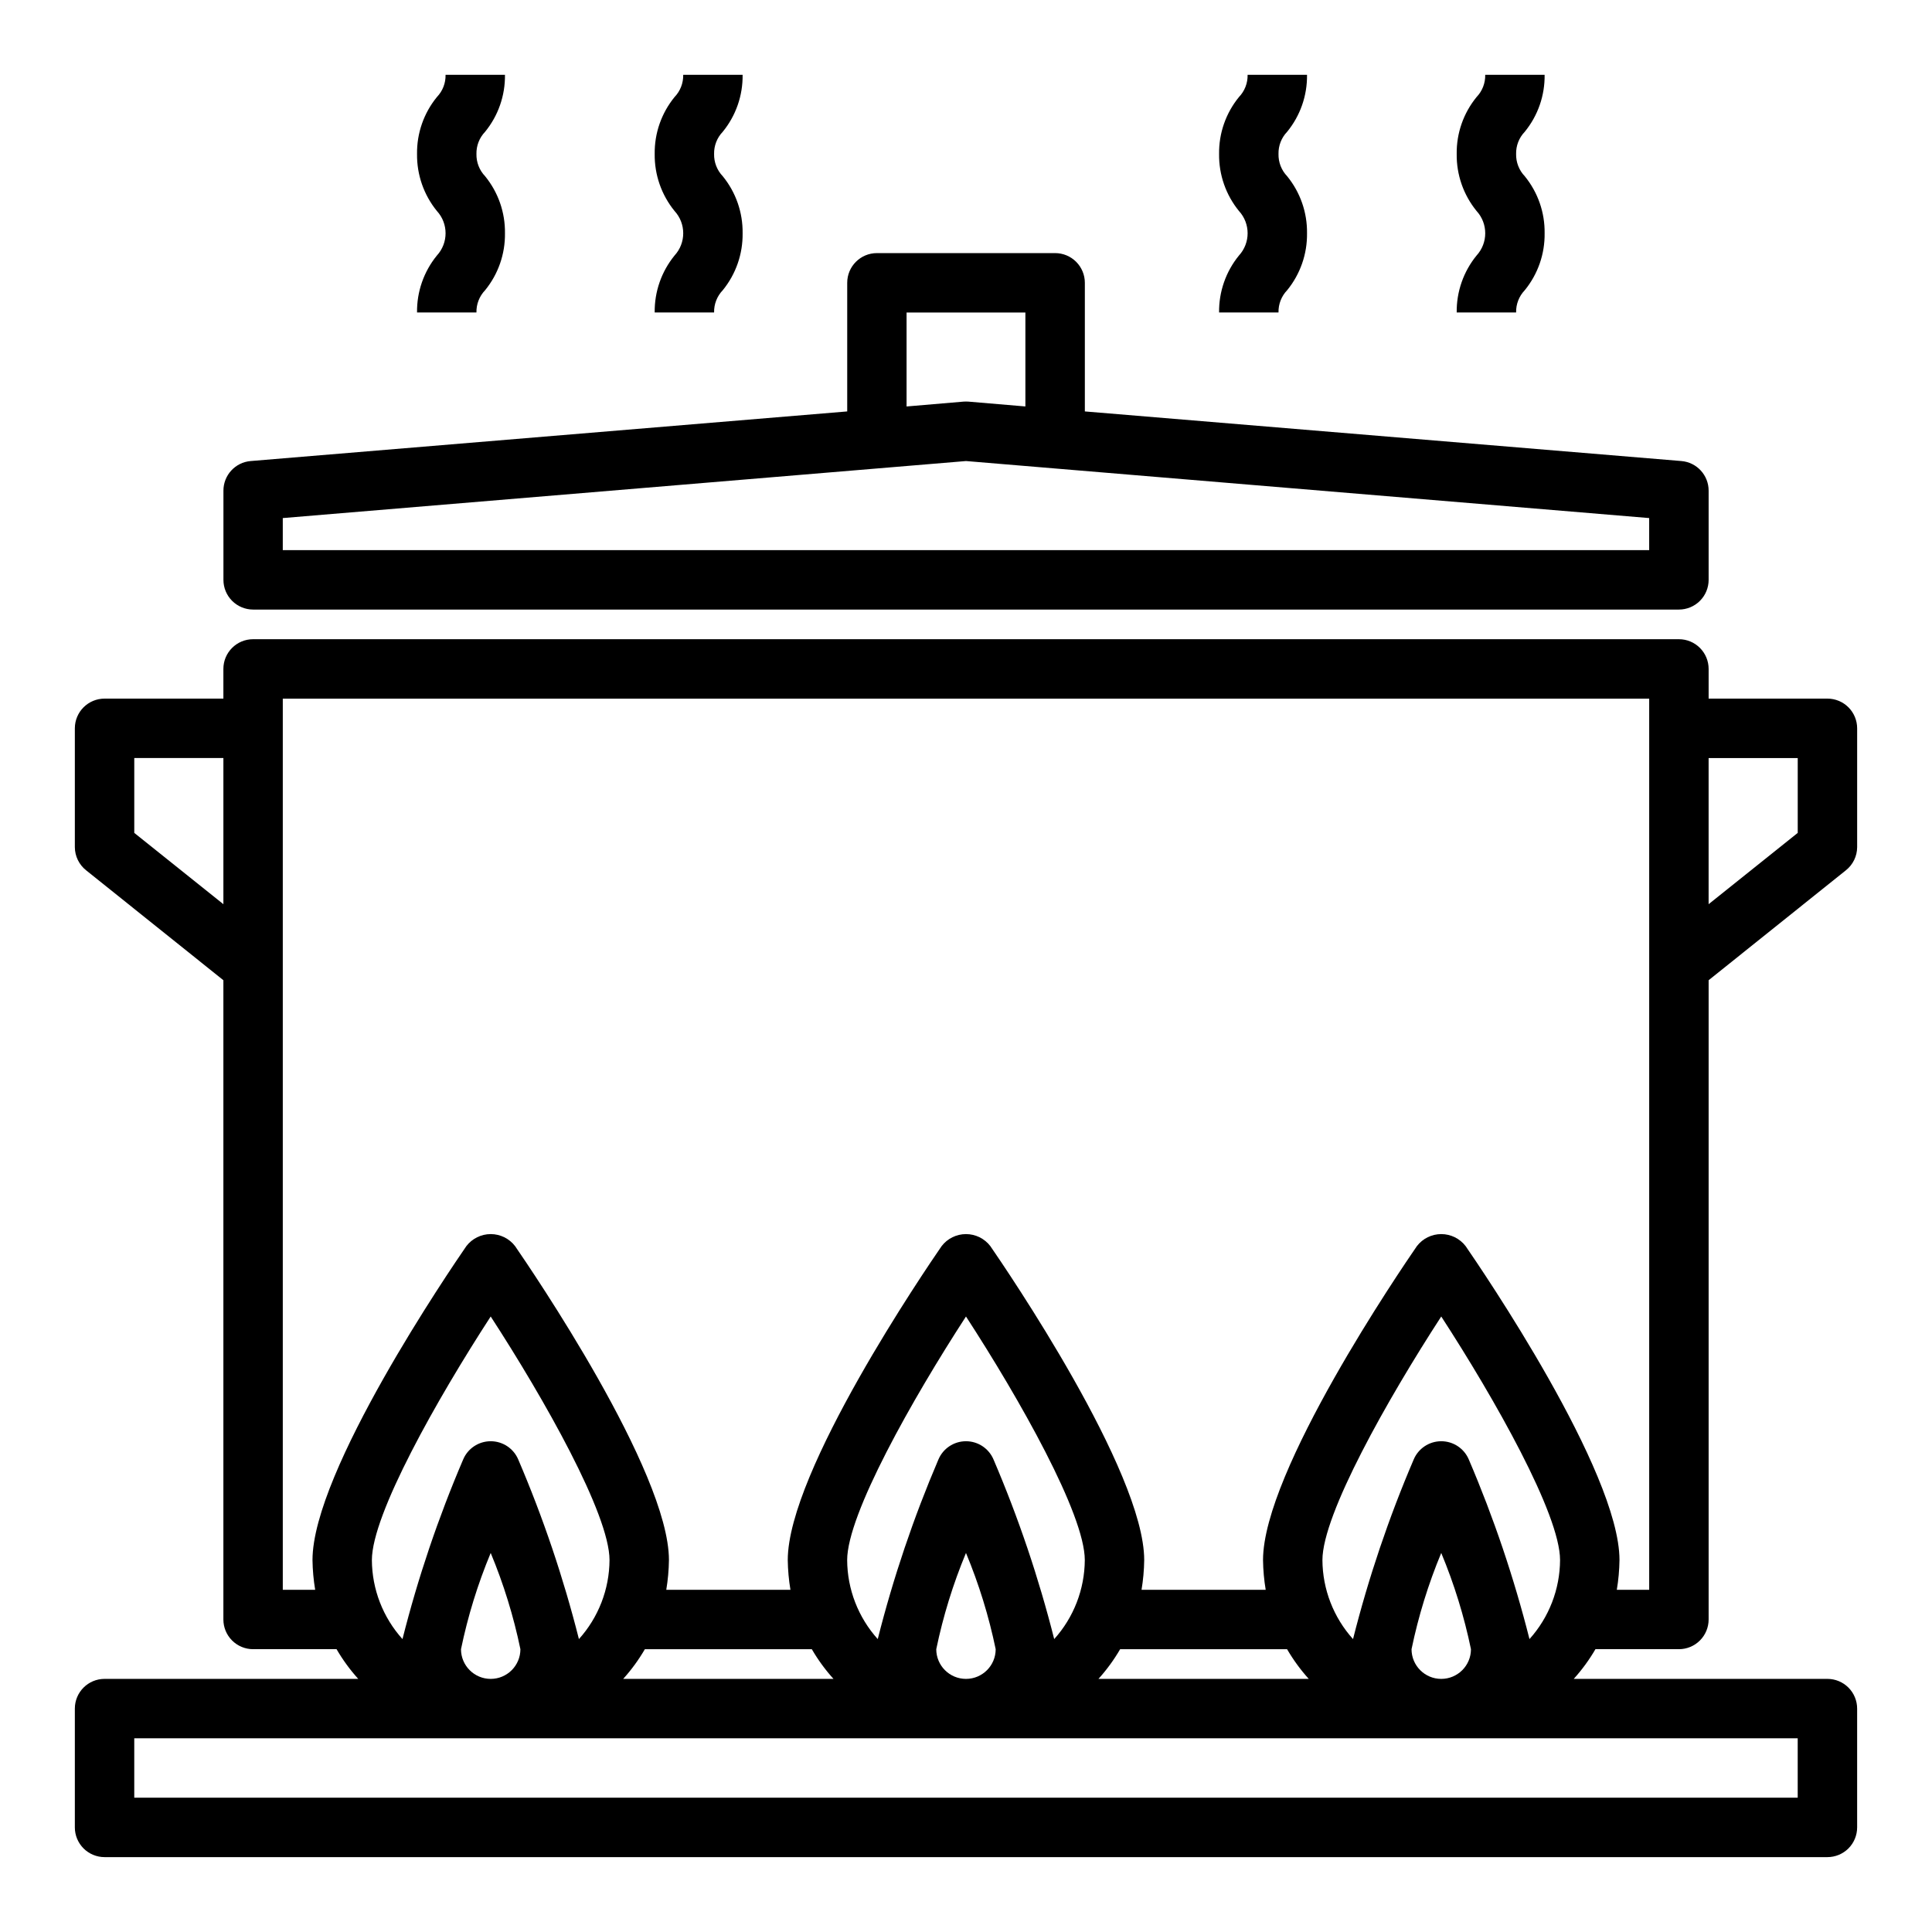
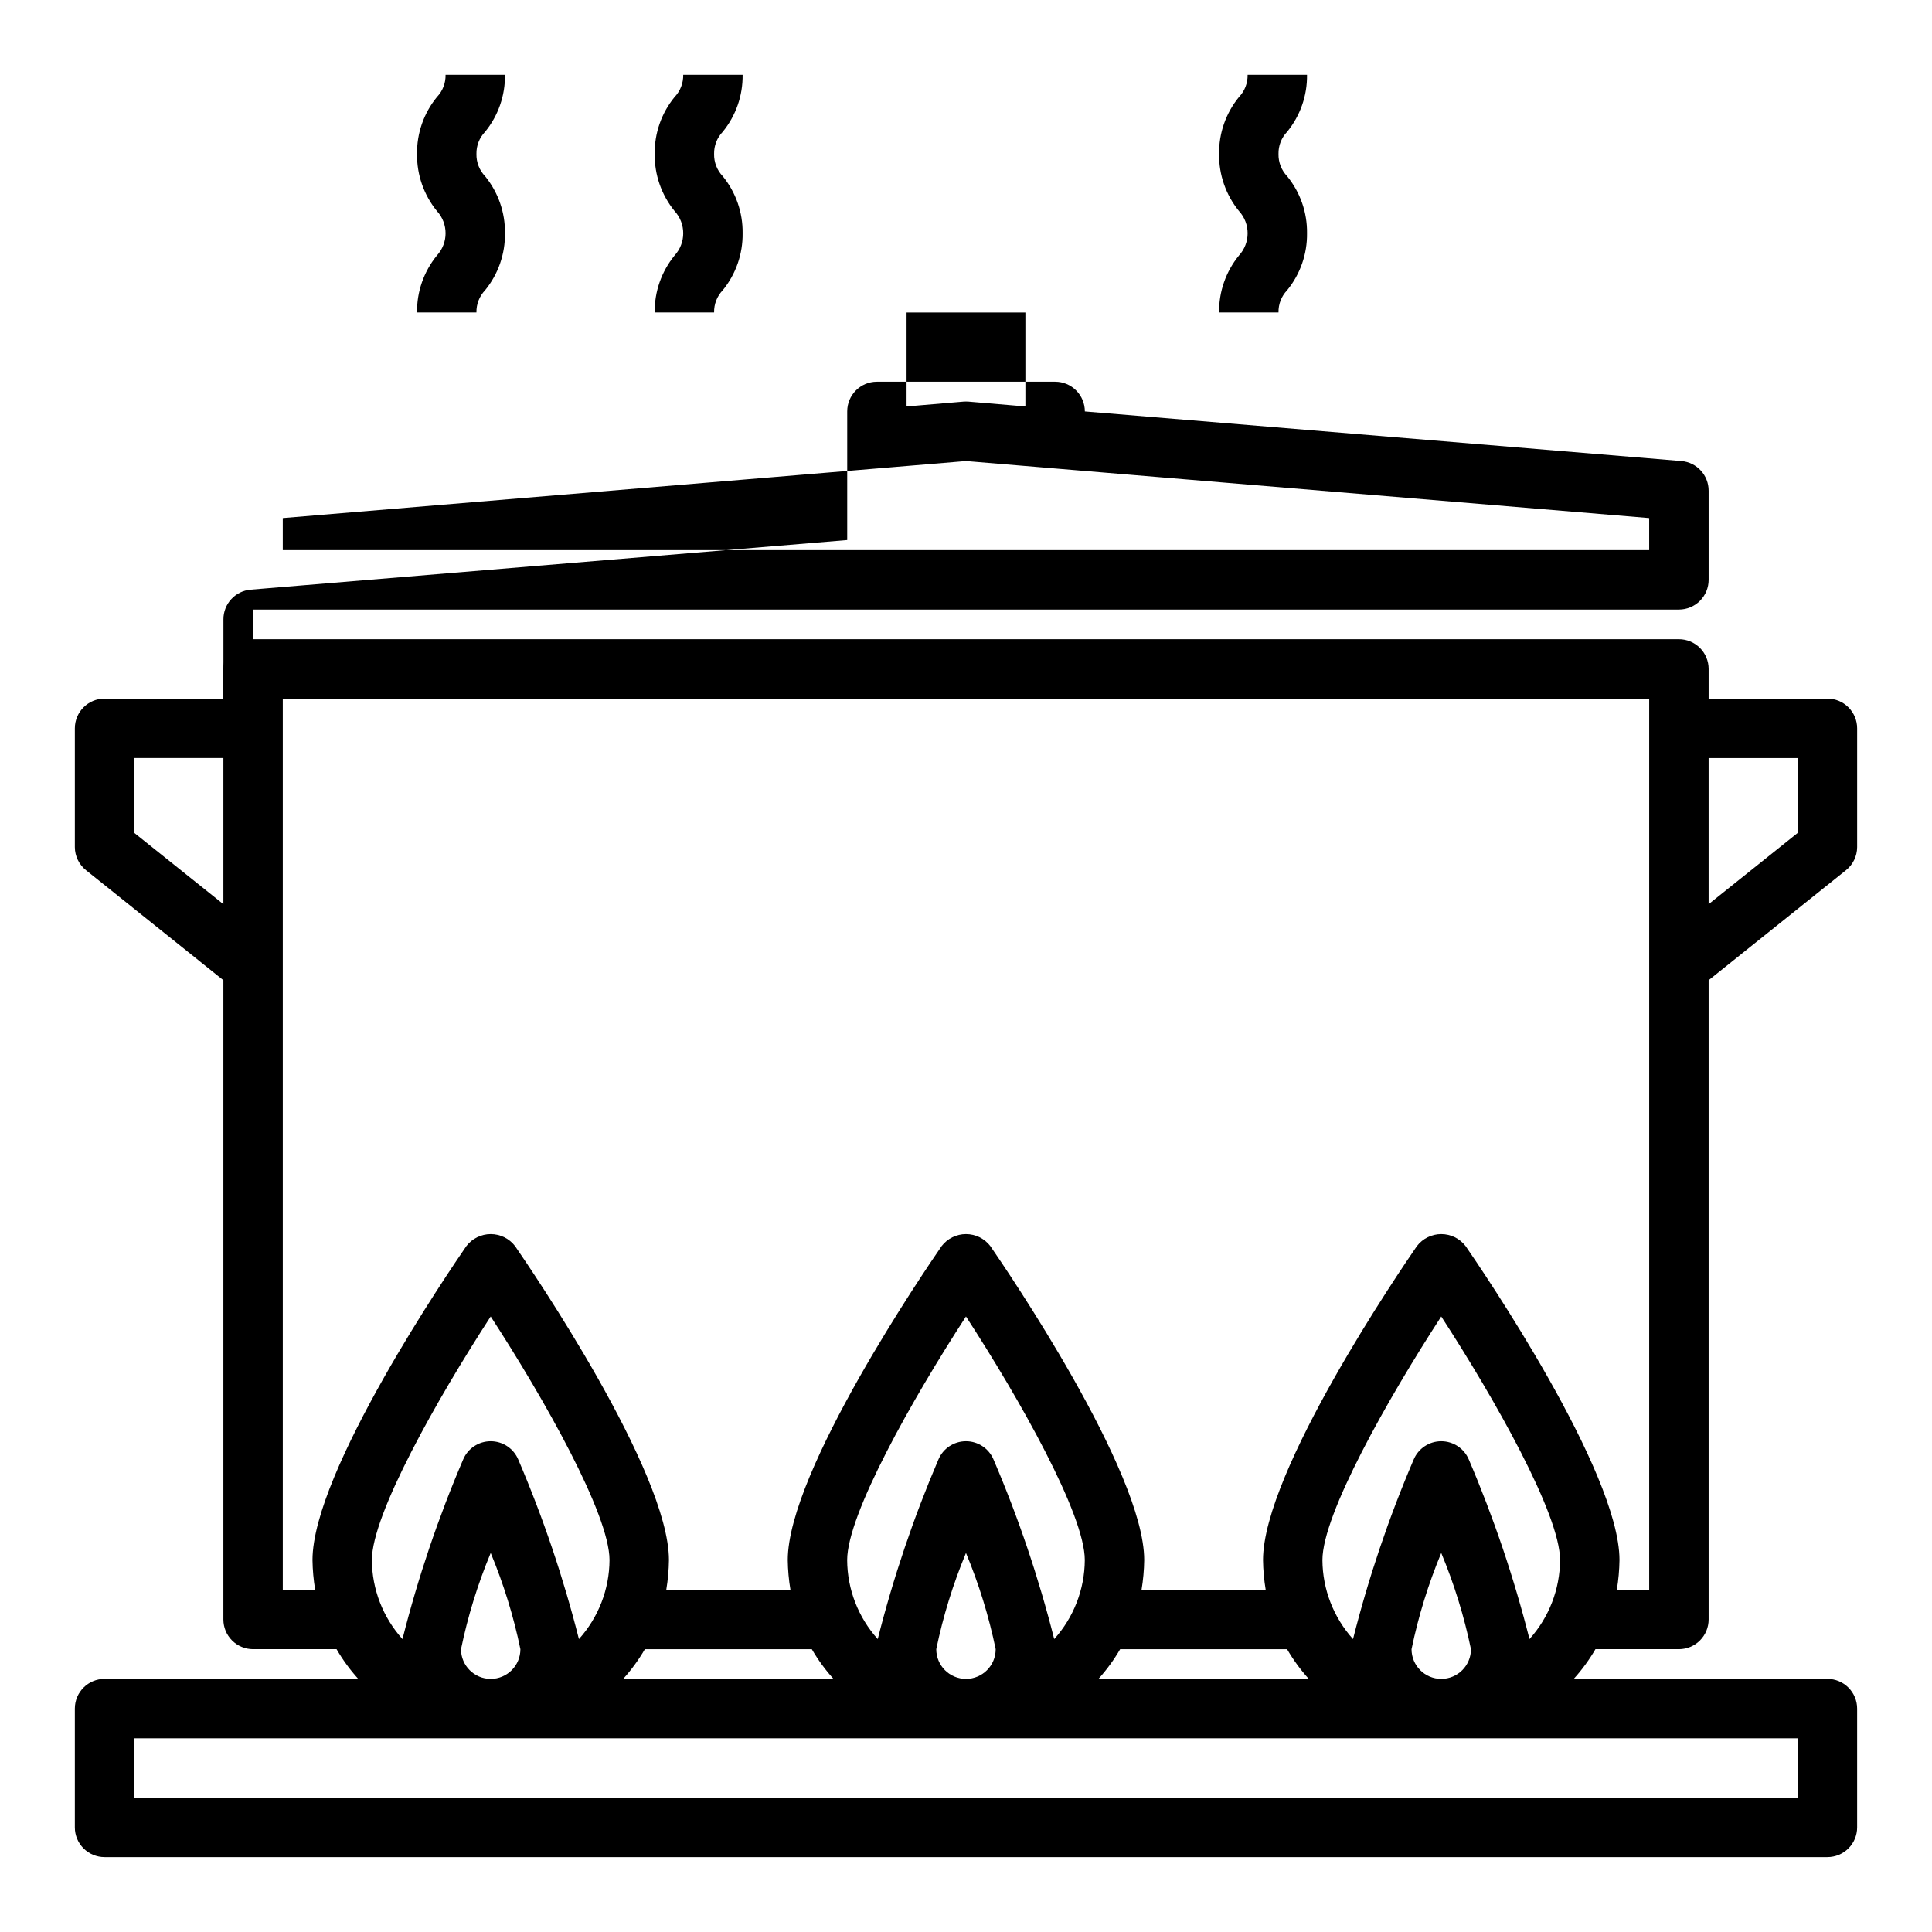
<svg xmlns="http://www.w3.org/2000/svg" fill="#000000" width="800px" height="800px" version="1.1" viewBox="144 144 512 512">
  <g>
    <path d="m588.93 581.05c2.09 0 4.09-0.828 5.566-2.305 1.477-1.477 2.309-3.481 2.309-5.566v-169.41l36.367-29.125c1.879-1.488 2.981-3.746 2.992-6.141v-31.488c0-2.09-0.832-4.09-2.305-5.566-1.477-1.477-3.481-2.309-5.566-2.309h-31.488v-7.871c0-2.086-0.832-4.09-2.309-5.566-1.477-1.477-3.477-2.305-5.566-2.305h-377.86c-4.348 0-7.871 3.523-7.871 7.871v7.871h-31.488c-4.348 0-7.875 3.527-7.875 7.875v31.488c0.012 2.394 1.113 4.652 2.992 6.141l36.371 29.125v169.41c0 2.086 0.828 4.09 2.305 5.566 1.477 1.477 3.477 2.305 5.566 2.305h22.121c1.637 2.816 3.562 5.457 5.746 7.871h-67.227c-4.348 0-7.875 3.527-7.875 7.875v31.488c0 2.086 0.832 4.09 2.309 5.566 1.477 1.473 3.477 2.305 5.566 2.305h456.58c2.086 0 4.09-0.832 5.566-2.305 1.473-1.477 2.305-3.481 2.305-5.566v-31.488c0-2.09-0.832-4.09-2.305-5.566-1.477-1.477-3.481-2.309-5.566-2.309h-67.23c2.184-2.414 4.109-5.055 5.75-7.871zm7.871-236.16h23.617v19.836l-23.617 18.895zm-393.6 38.73-23.617-18.895v-19.836h23.617zm417.21 221.05v15.742h-440.83v-15.742zm-339.05-73.84c-1.23-2.961-4.117-4.887-7.32-4.887s-6.094 1.926-7.32 4.887c-6.59 15.402-11.961 31.301-16.059 47.547-5.18-5.75-8.066-13.203-8.109-20.941 0-12.121 17.32-42.746 31.488-64.551 14.168 21.805 31.488 52.426 31.488 64.551-0.043 7.738-2.93 15.191-8.109 20.941-4.102-16.246-9.469-32.145-16.059-47.547zm0.551 50.223c0 4.348-3.523 7.871-7.871 7.871s-7.871-3.523-7.871-7.871c1.805-8.73 4.441-17.273 7.871-25.504 3.426 8.23 6.062 16.773 7.871 25.504zm27.238 7.871c2.184-2.414 4.109-5.055 5.746-7.871h44.242c1.637 2.816 3.562 5.457 5.746 7.871zm98.164-58.094c-1.23-2.961-4.117-4.887-7.32-4.887-3.207 0-6.094 1.926-7.324 4.887-6.586 15.402-11.957 31.301-16.059 47.547-5.176-5.75-8.062-13.203-8.105-20.941 0-12.121 17.32-42.746 31.488-64.551 14.168 21.805 31.488 52.426 31.488 64.551-0.047 7.738-2.93 15.191-8.109 20.941-4.102-16.246-9.469-32.145-16.059-47.547zm0.551 50.223c0 4.348-3.523 7.871-7.871 7.871s-7.875-3.523-7.875-7.871c1.809-8.73 4.445-17.273 7.875-25.504 3.426 8.23 6.062 16.773 7.871 25.504zm27.238 7.871c2.184-2.414 4.109-5.055 5.746-7.871h44.242-0.004c1.637 2.816 3.562 5.457 5.746 7.871zm98.164-58.094c-1.23-2.961-4.117-4.887-7.324-4.887-3.203 0-6.09 1.926-7.32 4.887-6.59 15.402-11.957 31.301-16.059 47.547-5.18-5.75-8.062-13.203-8.109-20.941 0-12.121 17.32-42.746 31.488-64.551 14.168 21.805 31.488 52.426 31.488 64.551-0.043 7.738-2.926 15.191-8.105 20.941-4.102-16.246-9.473-32.145-16.059-47.547zm0.551 50.223c0 4.348-3.527 7.871-7.875 7.871-4.348 0-7.871-3.523-7.871-7.871 1.809-8.73 4.445-17.273 7.871-25.504 3.43 8.23 6.066 16.773 7.875 25.504zm-1.418-106.82c-1.539-2.008-3.926-3.184-6.457-3.184-2.527 0-4.914 1.176-6.453 3.184-4.172 6.062-40.777 59.672-40.777 83.207 0.035 2.641 0.273 5.269 0.707 7.875h-32.902c0.434-2.606 0.672-5.234 0.707-7.875 0-23.539-36.605-77.145-40.777-83.207-1.539-2.008-3.926-3.184-6.453-3.184-2.531 0-4.918 1.176-6.457 3.184-4.172 6.062-40.777 59.672-40.777 83.207 0.039 2.641 0.273 5.269 0.711 7.875h-32.906c0.434-2.606 0.672-5.234 0.707-7.875 0-23.539-36.605-77.145-40.777-83.207-1.539-2.008-3.922-3.184-6.453-3.184s-4.918 1.176-6.457 3.184c-4.172 6.062-40.777 59.672-40.777 83.207 0.039 2.641 0.277 5.269 0.711 7.875h-8.582v-236.16h362.11v236.16h-8.582c0.438-2.606 0.672-5.234 0.711-7.875 0-23.535-36.605-77.145-40.777-83.207z" />
-     <path d="m211.07 305.54h377.86c2.09 0 4.09-0.832 5.566-2.305 1.477-1.477 2.309-3.481 2.309-5.566v-23.617c0.012-4.106-3.129-7.531-7.219-7.871l-158.09-13.148v-34.086c0-2.086-0.832-4.09-2.309-5.566-1.477-1.477-3.477-2.305-5.566-2.305h-47.23c-4.348 0-7.871 3.523-7.871 7.871v34.086l-158.09 13.148c-4.094 0.34-7.234 3.766-7.219 7.871v23.617c0 2.086 0.828 4.09 2.305 5.566 1.477 1.473 3.477 2.305 5.566 2.305zm173.18-78.723h31.488v24.898l-15.09-1.281c-0.434-0.031-0.871-0.031-1.309 0l-15.09 1.285zm-165.31 54.477 181.06-15.113 181.05 15.113v8.5h-362.11z" />
+     <path d="m211.07 305.54h377.86c2.09 0 4.09-0.832 5.566-2.305 1.477-1.477 2.309-3.481 2.309-5.566v-23.617c0.012-4.106-3.129-7.531-7.219-7.871l-158.09-13.148c0-2.086-0.832-4.09-2.309-5.566-1.477-1.477-3.477-2.305-5.566-2.305h-47.23c-4.348 0-7.871 3.523-7.871 7.871v34.086l-158.09 13.148c-4.094 0.34-7.234 3.766-7.219 7.871v23.617c0 2.086 0.828 4.09 2.305 5.566 1.477 1.473 3.477 2.305 5.566 2.305zm173.18-78.723h31.488v24.898l-15.09-1.281c-0.434-0.031-0.871-0.031-1.309 0l-15.09 1.285zm-165.31 54.477 181.06-15.113 181.05 15.113v8.5h-362.11z" />
    <path d="m254.52 226.81h15.742c-0.051-2.195 0.777-4.32 2.301-5.902 3.473-4.258 5.332-9.605 5.258-15.098 0.074-5.496-1.785-10.84-5.258-15.102-1.52-1.582-2.348-3.707-2.301-5.902-0.047-2.188 0.777-4.305 2.293-5.879 3.477-4.254 5.34-9.598 5.266-15.094h-15.742c0.051 2.188-0.777 4.305-2.293 5.883-3.477 4.254-5.34 9.598-5.266 15.09-0.07 5.496 1.789 10.844 5.258 15.105 3.07 3.34 3.07 8.473 0 11.809-3.469 4.258-5.332 9.602-5.258 15.09z" />
    <path d="m317.5 226.81h15.742c-0.051-2.195 0.777-4.32 2.301-5.902 3.473-4.258 5.332-9.605 5.258-15.098 0.074-5.496-1.785-10.84-5.258-15.102-1.52-1.582-2.348-3.707-2.301-5.902-0.047-2.188 0.777-4.305 2.293-5.879 3.477-4.254 5.34-9.598 5.266-15.094h-15.742c0.047 2.188-0.777 4.305-2.293 5.883-3.477 4.254-5.34 9.598-5.266 15.09-0.07 5.496 1.789 10.844 5.258 15.105 3.07 3.34 3.07 8.473 0 11.809-3.469 4.258-5.332 9.602-5.258 15.09z" />
    <path d="m467.07 226.81h15.746c-0.051-2.195 0.773-4.32 2.297-5.902 3.473-4.258 5.336-9.605 5.262-15.098 0.074-5.496-1.789-10.84-5.262-15.102-1.52-1.582-2.344-3.707-2.297-5.902-0.051-2.188 0.773-4.305 2.289-5.879 3.477-4.254 5.344-9.598 5.269-15.094h-15.746c0.051 2.188-0.773 4.305-2.289 5.883-3.477 4.254-5.344 9.598-5.269 15.09-0.07 5.496 1.793 10.844 5.262 15.105 3.066 3.34 3.066 8.473 0 11.809-3.473 4.258-5.332 9.602-5.262 15.09z" />
-     <path d="m530.04 226.81h15.746c-0.051-2.195 0.773-4.32 2.297-5.902 3.473-4.258 5.336-9.605 5.258-15.098 0.078-5.496-1.785-10.84-5.258-15.102-1.52-1.582-2.344-3.707-2.297-5.902-0.051-2.188 0.773-4.305 2.289-5.879 3.477-4.254 5.344-9.598 5.266-15.094h-15.742c0.051 2.188-0.773 4.305-2.289 5.883-3.477 4.254-5.344 9.598-5.269 15.09-0.07 5.496 1.789 10.844 5.262 15.105 3.066 3.34 3.066 8.473 0 11.809-3.473 4.258-5.332 9.602-5.262 15.09z" />
  </g>
</svg>